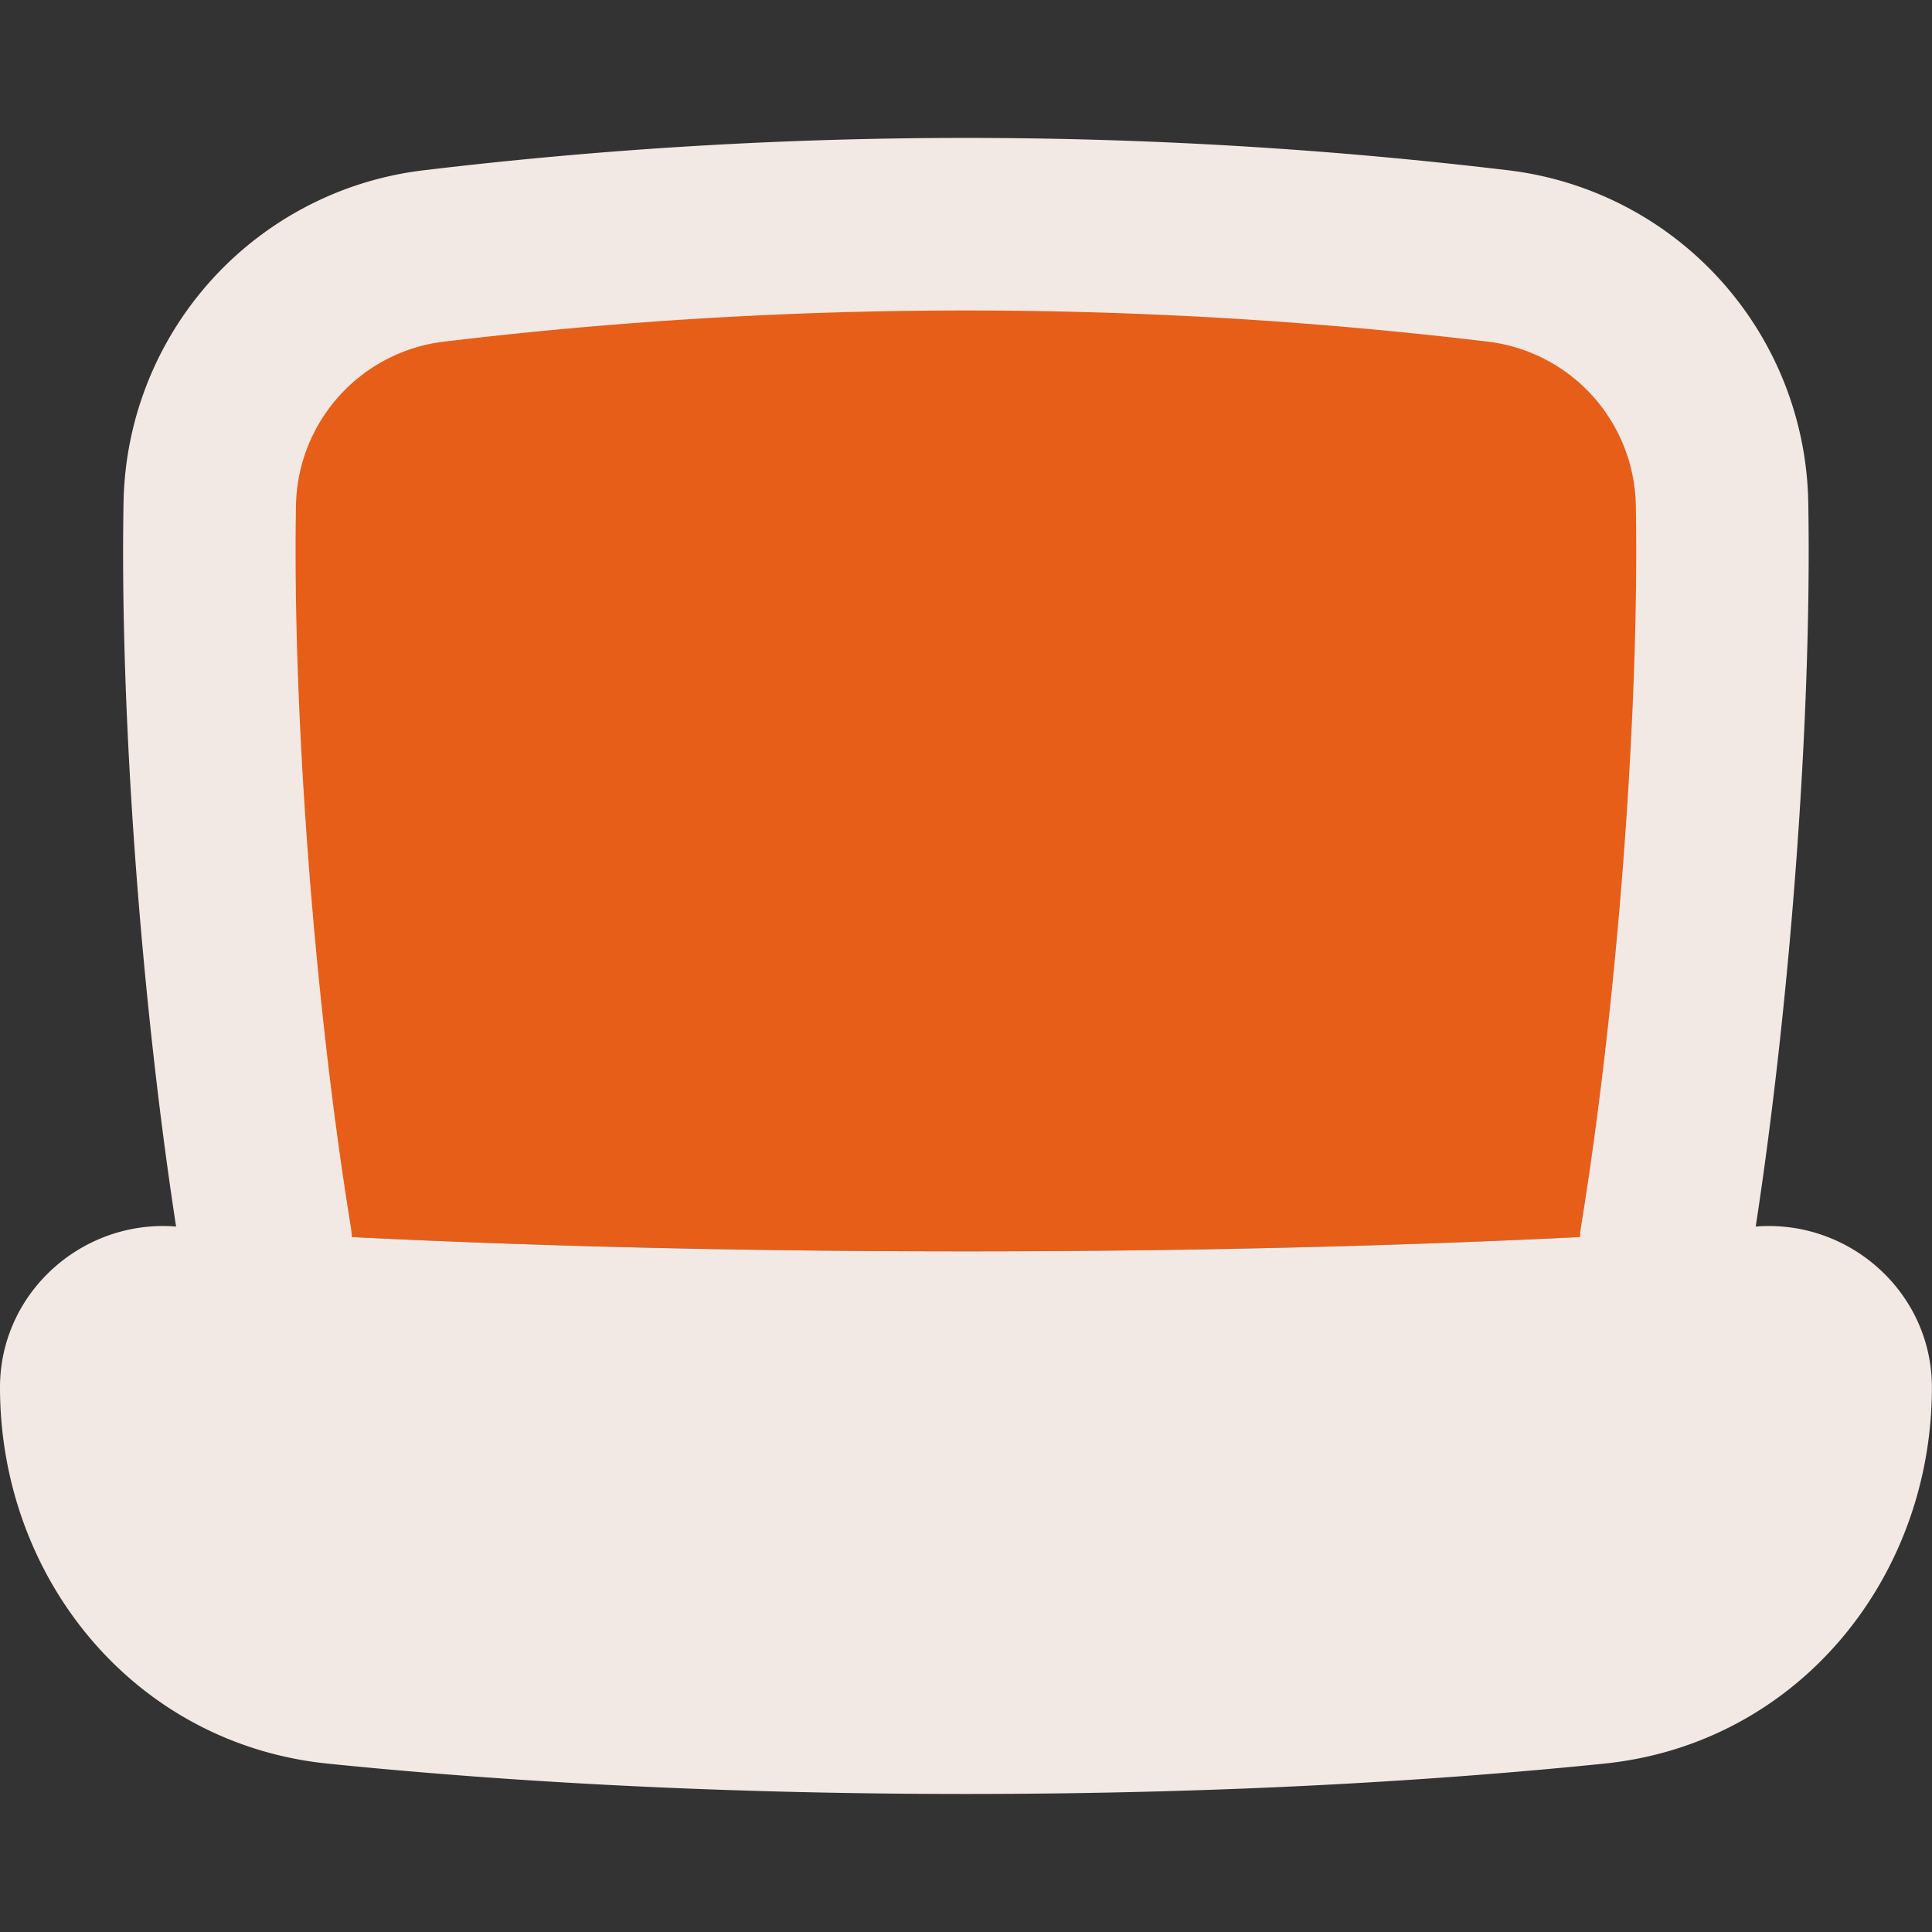
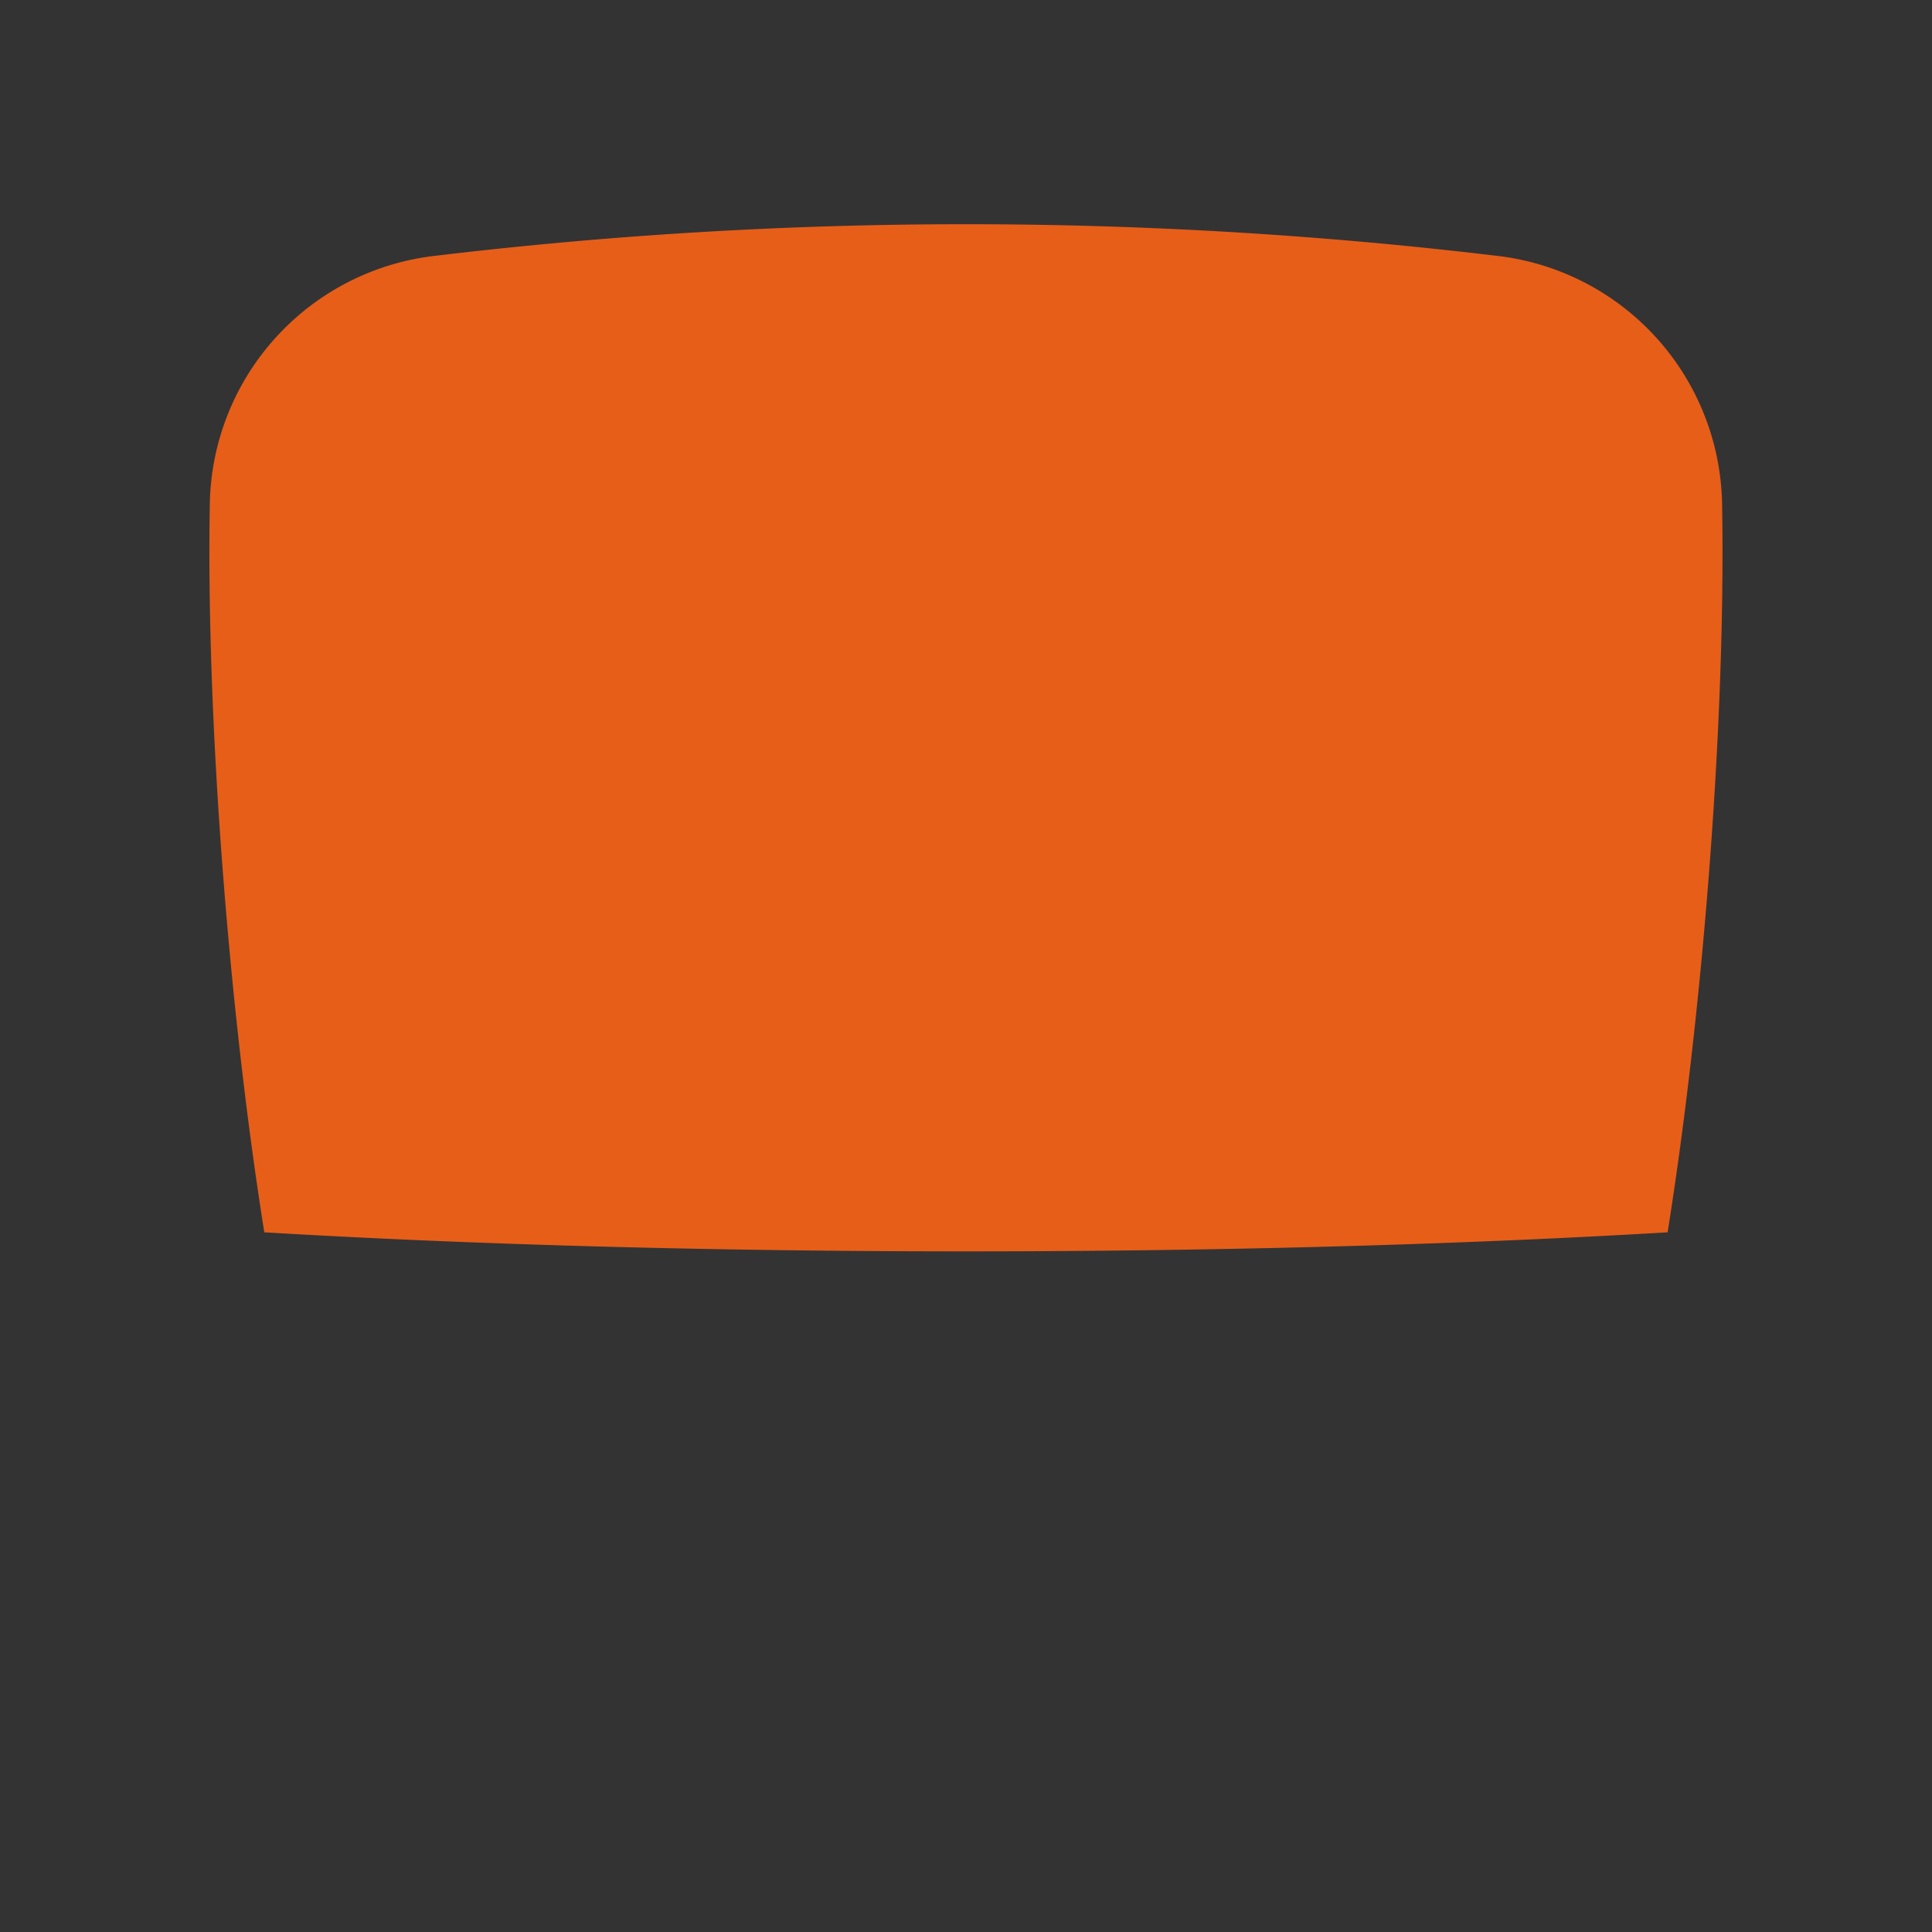
<svg xmlns="http://www.w3.org/2000/svg" width="20" height="20" fill="none">
  <rect width="100%" height="100%" fill="#333333" stroke="none" />
  <path fill="#E75E19" fill-rule="evenodd" d="M2.736 12.757c-.371-2.327-.603-5.344-.564-7.545a2.632 2.632 0 0 1 2.342-2.565 46.306 46.306 0 0 1 10.97 0 2.632 2.632 0 0 1 2.343 2.565c.04 2.2-.193 5.219-.564 7.545-1.634.097-4.09.197-7.263.197s-5.63-.1-7.264-.197Z" clip-rule="evenodd" />
-   <path fill="#F2E9E4" fill-rule="evenodd" d="M15.38 3.534a45.412 45.412 0 0 0-10.762 0 1.74 1.74 0 0 0-1.554 1.694c-.038 2.17.195 5.185.568 7.476a.88.88 0 0 1 .01.102c1.586.079 3.725.148 6.358.148 2.631 0 4.77-.07 6.356-.148a.909.909 0 0 1 .01-.102c.373-2.29.606-5.305.568-7.476a1.74 1.74 0 0 0-1.554-1.694Zm2.795 9.164c.36-2.344.583-5.306.544-7.502a3.525 3.525 0 0 0-3.13-3.436 47.199 47.199 0 0 0-11.18 0 3.525 3.525 0 0 0-3.13 3.436c-.04 2.196.183 5.158.544 7.502l-.016-.002C.845 12.628 0 13.386 0 14.362c0 1.976 1.39 3.69 3.393 3.895 1.62.165 3.846.314 6.607.314 2.76 0 4.985-.149 6.606-.314 2.002-.205 3.393-1.919 3.393-3.895 0-.976-.845-1.734-1.807-1.666l-.017.002Z" clip-rule="evenodd" />
</svg>